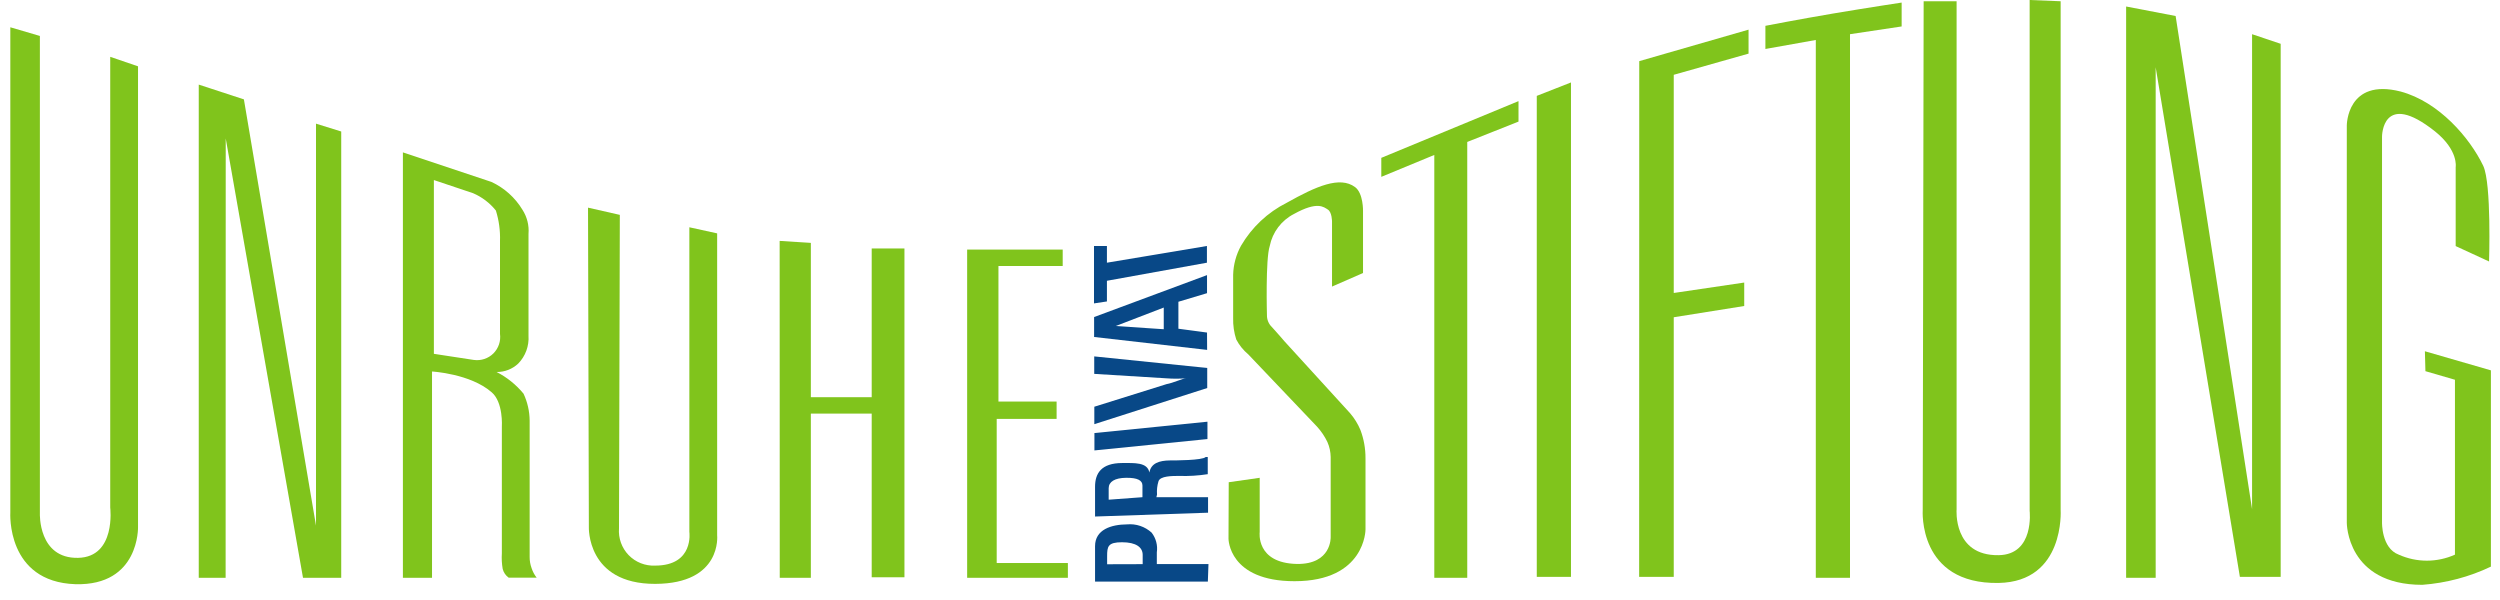
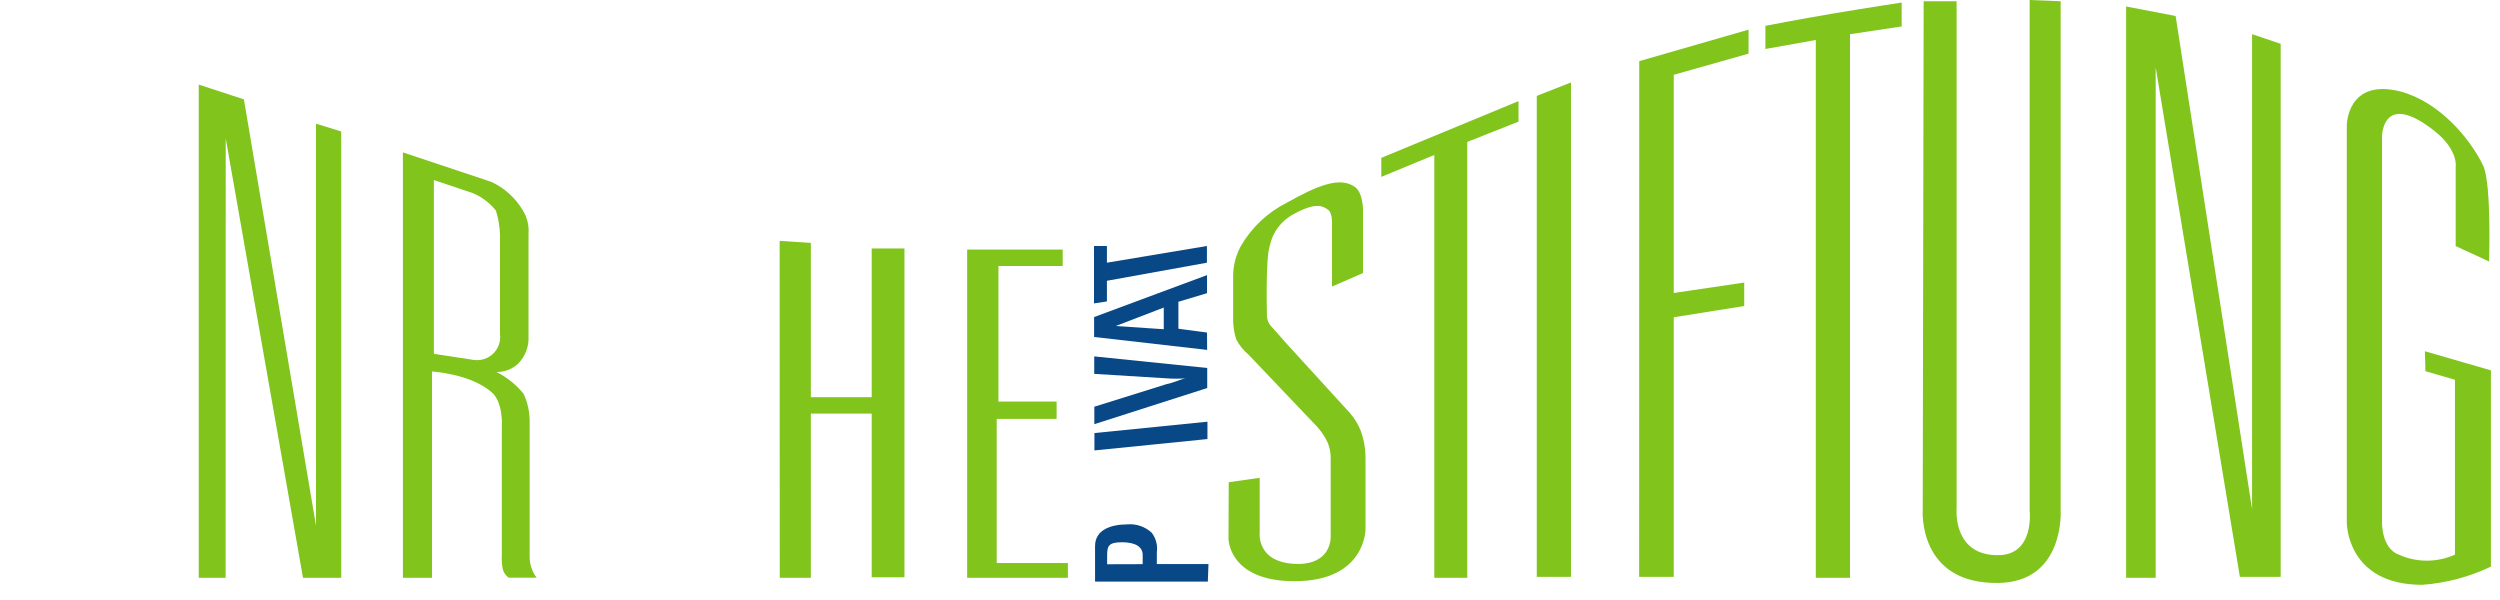
<svg xmlns="http://www.w3.org/2000/svg" width="100px" height="24px" viewBox="0 0 100 24" version="1.1">
  <title>unruhe_logo</title>
  <desc>Created with Sketch.</desc>
  <defs />
  <g id="Page-1" stroke="none" stroke-width="1" fill="none" fill-rule="evenodd">
    <g id="unruhe_logo" fill-rule="nonzero">
-       <path d="M0.413,1.091 L1.595,1.438 L1.595,20.541 C1.595,20.541 1.525,22.347 3.124,22.314 C4.653,22.281 4.409,20.302 4.409,20.302 L4.409,2.273 L5.521,2.653 L5.521,21.074 C5.521,21.074 5.591,23.434 3.021,23.368 C0.24,23.277 0.413,20.504 0.413,20.504 L0.413,1.091 Z" id="Shape" fill="#80C41C" />
      <polygon id="Shape" fill="#80C41C" points="7.95 23.112 7.95 3.384 9.756 3.975 12.64 21.025 12.64 4.946 13.649 5.26 13.649 23.112 12.12 23.112 9.029 5.537 9.025 23.112" />
      <path d="M16.116,6.095 L19.657,7.277 C20.172,7.516 20.603,7.903 20.897,8.388 C21.083,8.676 21.169,9.018 21.14,9.36 L21.14,13.421 C21.169,13.838 21.019,14.247 20.727,14.545 C20.493,14.764 20.184,14.884 19.864,14.88 C20.279,15.092 20.646,15.388 20.942,15.748 C21.1,16.086 21.183,16.454 21.186,16.826 L21.186,22.281 C21.185,22.433 21.212,22.584 21.264,22.727 C21.309,22.865 21.377,22.994 21.467,23.107 L20.347,23.107 C20.228,23.022 20.143,22.898 20.107,22.756 C20.072,22.55 20.061,22.341 20.074,22.132 L20.074,17.066 C20.074,17.066 20.14,16.087 19.661,15.686 C18.81,14.946 17.281,14.86 17.281,14.86 L17.281,23.112 L16.116,23.112 L16.116,6.095 Z M17.355,14.153 L18.95,14.397 C19.238,14.438 19.529,14.342 19.735,14.138 C19.941,13.933 20.039,13.643 20,13.355 L20,9.636 C20.014,9.225 19.958,8.814 19.835,8.421 C19.592,8.118 19.278,7.88 18.921,7.727 L17.355,7.202 L17.355,14.153 Z" id="Shape" fill="#80C41C" />
-       <path d="M23.521,8.306 L24.793,8.595 L24.76,21.132 C24.729,21.529 24.87,21.919 25.146,22.205 C25.423,22.49 25.809,22.643 26.207,22.624 C27.773,22.624 27.574,21.273 27.574,21.273 L27.574,9.091 L28.686,9.335 L28.686,21.409 C28.686,21.409 28.893,23.347 26.207,23.355 C23.455,23.36 23.554,21.074 23.554,21.074 L23.521,8.306 Z" id="Shape" fill="#80C41C" />
      <polygon id="Shape" fill="#80C41C" points="31.186 9.636 32.434 9.715 32.434 15.888 34.868 15.888 34.868 9.938 36.178 9.938 36.178 23.091 34.868 23.091 34.868 16.545 32.434 16.545 32.434 23.112 31.19 23.112" />
      <polygon id="Shape" fill="#80C41C" points="38.686 23.112 42.715 23.112 42.715 22.521 39.868 22.521 39.868 16.756 42.264 16.756 42.264 16.062 39.938 16.062 39.938 10.64 42.508 10.64 42.508 9.983 38.686 9.983" />
      <path d="M49.149,19.289 L50.388,19.112 L50.388,21.281 C50.388,21.281 50.223,22.521 51.872,22.558 C53.273,22.579 53.227,21.483 53.227,21.483 L53.227,18.281 C53.224,18.073 53.179,17.868 53.095,17.678 C52.988,17.455 52.848,17.249 52.682,17.066 L49.93,14.174 C49.732,14.009 49.569,13.807 49.45,13.579 C49.36,13.301 49.318,13.011 49.326,12.719 L49.326,10.992 C49.337,10.585 49.444,10.187 49.64,9.831 C50.071,9.093 50.705,8.496 51.467,8.112 C52.649,7.45 53.591,7.033 54.202,7.483 C54.537,7.731 54.521,8.442 54.521,8.442 L54.521,10.921 L53.281,11.463 L53.281,8.864 C53.281,8.864 53.281,8.488 53.116,8.384 C52.95,8.281 52.702,8.037 51.76,8.558 C51.257,8.815 50.899,9.289 50.789,9.843 C50.616,10.364 50.678,12.603 50.678,12.603 C50.674,12.788 50.749,12.965 50.884,13.091 C51.087,13.31 51.372,13.645 51.372,13.645 L54.004,16.529 C54.176,16.729 54.315,16.955 54.417,17.198 C54.553,17.56 54.622,17.944 54.62,18.331 L54.62,21.182 C54.62,21.182 54.62,23.248 51.781,23.248 C49.14,23.248 49.14,21.55 49.14,21.55 L49.149,19.289 Z" id="Shape" fill="#80C41C" />
      <polygon id="Shape" fill="#80C41C" points="55.252 7.074 57.372 6.198 57.372 23.112 58.69 23.112 58.69 5.678 60.74 4.864 60.74 4.045 55.252 6.314" />
      <polygon id="Shape" fill="#80C41C" points="61.471 23.074 62.839 23.074 62.839 3.298 61.471 3.835" />
      <polygon id="Shape" fill="#80C41C" points="65.57 2.446 69.942 1.186 69.942 2.145 66.95 2.992 66.95 11.719 69.769 11.302 69.769 12.24 66.95 12.69 66.95 23.074 65.566 23.074" />
      <path d="M70.616,1.033 C70.616,1.033 71.934,0.777 73.326,0.541 C74.719,0.306 76.066,0.103 76.066,0.103 L76.066,1.058 L74,1.368 L74,23.112 L72.632,23.112 L72.632,1.599 L70.616,1.959 L70.616,1.033 Z" id="Shape" fill="#80C41C" />
      <path d="M76.946,0.05 L78.264,0.05 L78.264,20.368 C78.264,20.368 78.107,22.236 79.946,22.207 C81.388,22.186 81.186,20.434 81.186,20.434 L81.186,0 L82.426,0.05 L82.426,20.401 C82.426,20.401 82.607,23.269 79.946,23.318 C76.702,23.376 76.909,20.401 76.909,20.401 L76.946,0.05 Z" id="Shape" fill="#80C41C" />
      <polygon id="Shape" fill="#80C41C" points="85.045 23.112 86.227 23.112 86.227 2.69 89.595 23.074 91.227 23.074 91.227 1.752 90.083 1.368 90.083 20.368 87.025 0.64 85.045 0.26" />
      <path d="M96.996,14.05 L99.636,14.814 L99.636,22.665 C98.775,23.076 97.844,23.322 96.893,23.393 C93.864,23.393 93.872,20.913 93.872,20.913 L93.872,5.017 C93.872,5.017 93.872,3.112 96.025,3.661 C97.558,4.074 98.789,5.508 99.331,6.636 C99.665,7.36 99.562,10.459 99.562,10.459 L98.227,9.843 L98.227,6.682 C98.227,6.682 98.347,6.017 97.401,5.256 C95.281,3.57 95.281,5.463 95.281,5.463 L95.281,20.888 C95.281,20.888 95.252,21.926 95.95,22.186 C96.665,22.507 97.483,22.507 98.198,22.186 L98.198,15.19 L97.017,14.847 L96.996,14.05 Z" id="Shape" fill="#80C41C" />
      <path d="M48.314,23.264 L43.802,23.264 L43.802,21.847 C43.802,21.182 44.45,20.979 45.083,20.975 C45.442,20.942 45.799,21.062 46.066,21.306 C46.239,21.53 46.314,21.815 46.273,22.095 L46.273,22.562 L48.339,22.562 L48.314,23.264 Z M45.707,22.566 L45.707,22.194 C45.707,21.893 45.446,21.69 44.88,21.69 C44.314,21.69 44.285,21.86 44.285,22.252 L44.285,22.57 L45.707,22.566 Z" id="Shape" fill="#084887" />
-       <path d="M46.256,19.888 L48.322,19.888 L48.322,20.508 L43.802,20.661 L43.802,19.471 C43.802,18.934 44.05,18.525 44.884,18.521 C45.38,18.521 45.897,18.483 45.975,18.901 C46.041,18.533 46.36,18.421 46.802,18.417 C46.988,18.417 48.095,18.417 48.227,18.281 L48.31,18.281 L48.31,18.967 C47.931,19.026 47.548,19.05 47.165,19.037 C46.888,19.037 46.405,19.037 46.339,19.252 C46.287,19.423 46.267,19.603 46.281,19.781 L46.256,19.888 Z M45.698,19.888 L45.698,19.421 C45.698,19.215 45.5,19.107 45.045,19.112 C44.591,19.116 44.351,19.269 44.347,19.525 L44.347,19.988 L45.698,19.888 Z" id="Shape" fill="#084887" />
      <polygon id="Shape" fill="#084887" points="48.298 17.562 43.777 18.017 43.777 17.322 48.298 16.868" />
      <path d="M43.769,14.955 L43.769,14.256 L48.289,14.719 L48.289,15.521 L43.773,16.967 L43.773,16.269 L46.665,15.364 C46.917,15.322 47.318,15.132 47.446,15.132 C47.179,15.153 46.911,15.153 46.645,15.132 L43.769,14.955 Z" id="Shape" fill="#084887" />
      <path d="M48.285,13.996 L43.764,13.479 L43.764,12.682 L48.281,11.004 L48.281,11.727 L47.136,12.07 L47.136,13.149 L48.281,13.302 L48.285,13.996 Z M46.55,13.169 L46.55,12.302 L44.628,13.041 L46.55,13.169 Z" id="Shape" fill="#084887" />
      <polygon id="Shape" fill="#084887" points="43.76 12.136 43.76 9.839 44.277 9.839 44.277 10.508 48.277 9.839 48.277 10.508 44.277 11.231 44.277 12.058" />
    </g>
  </g>
</svg>